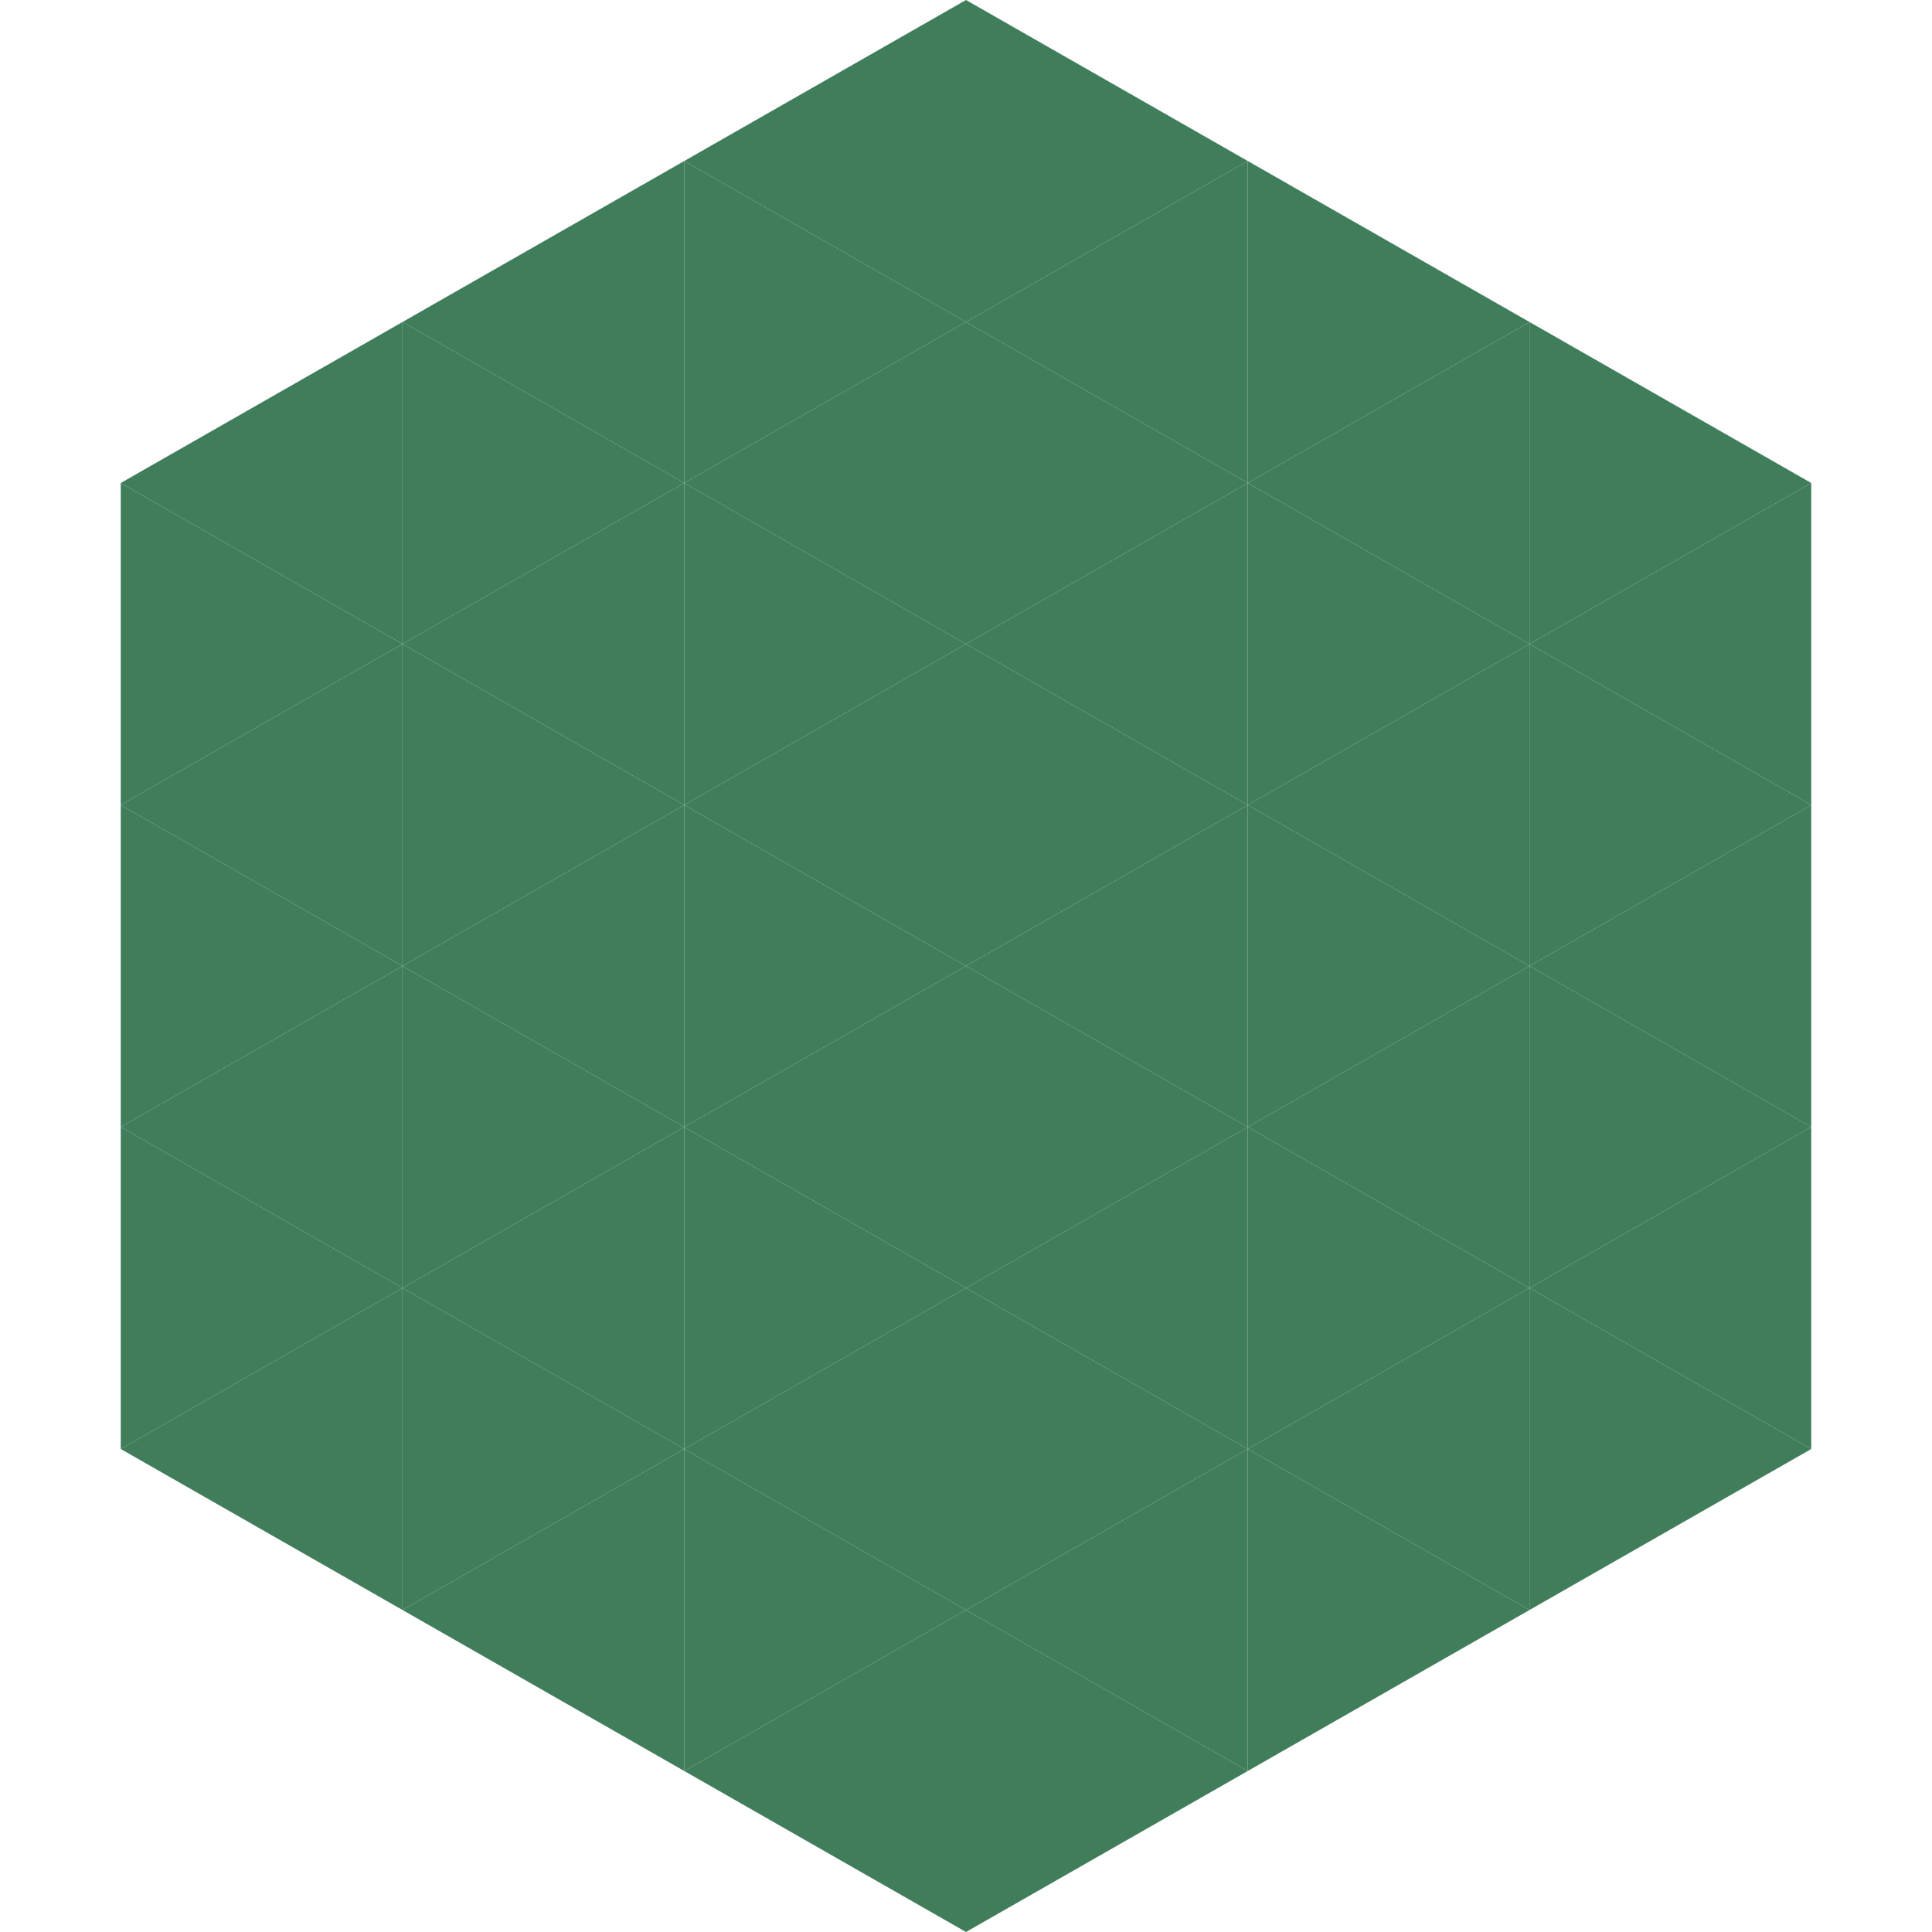
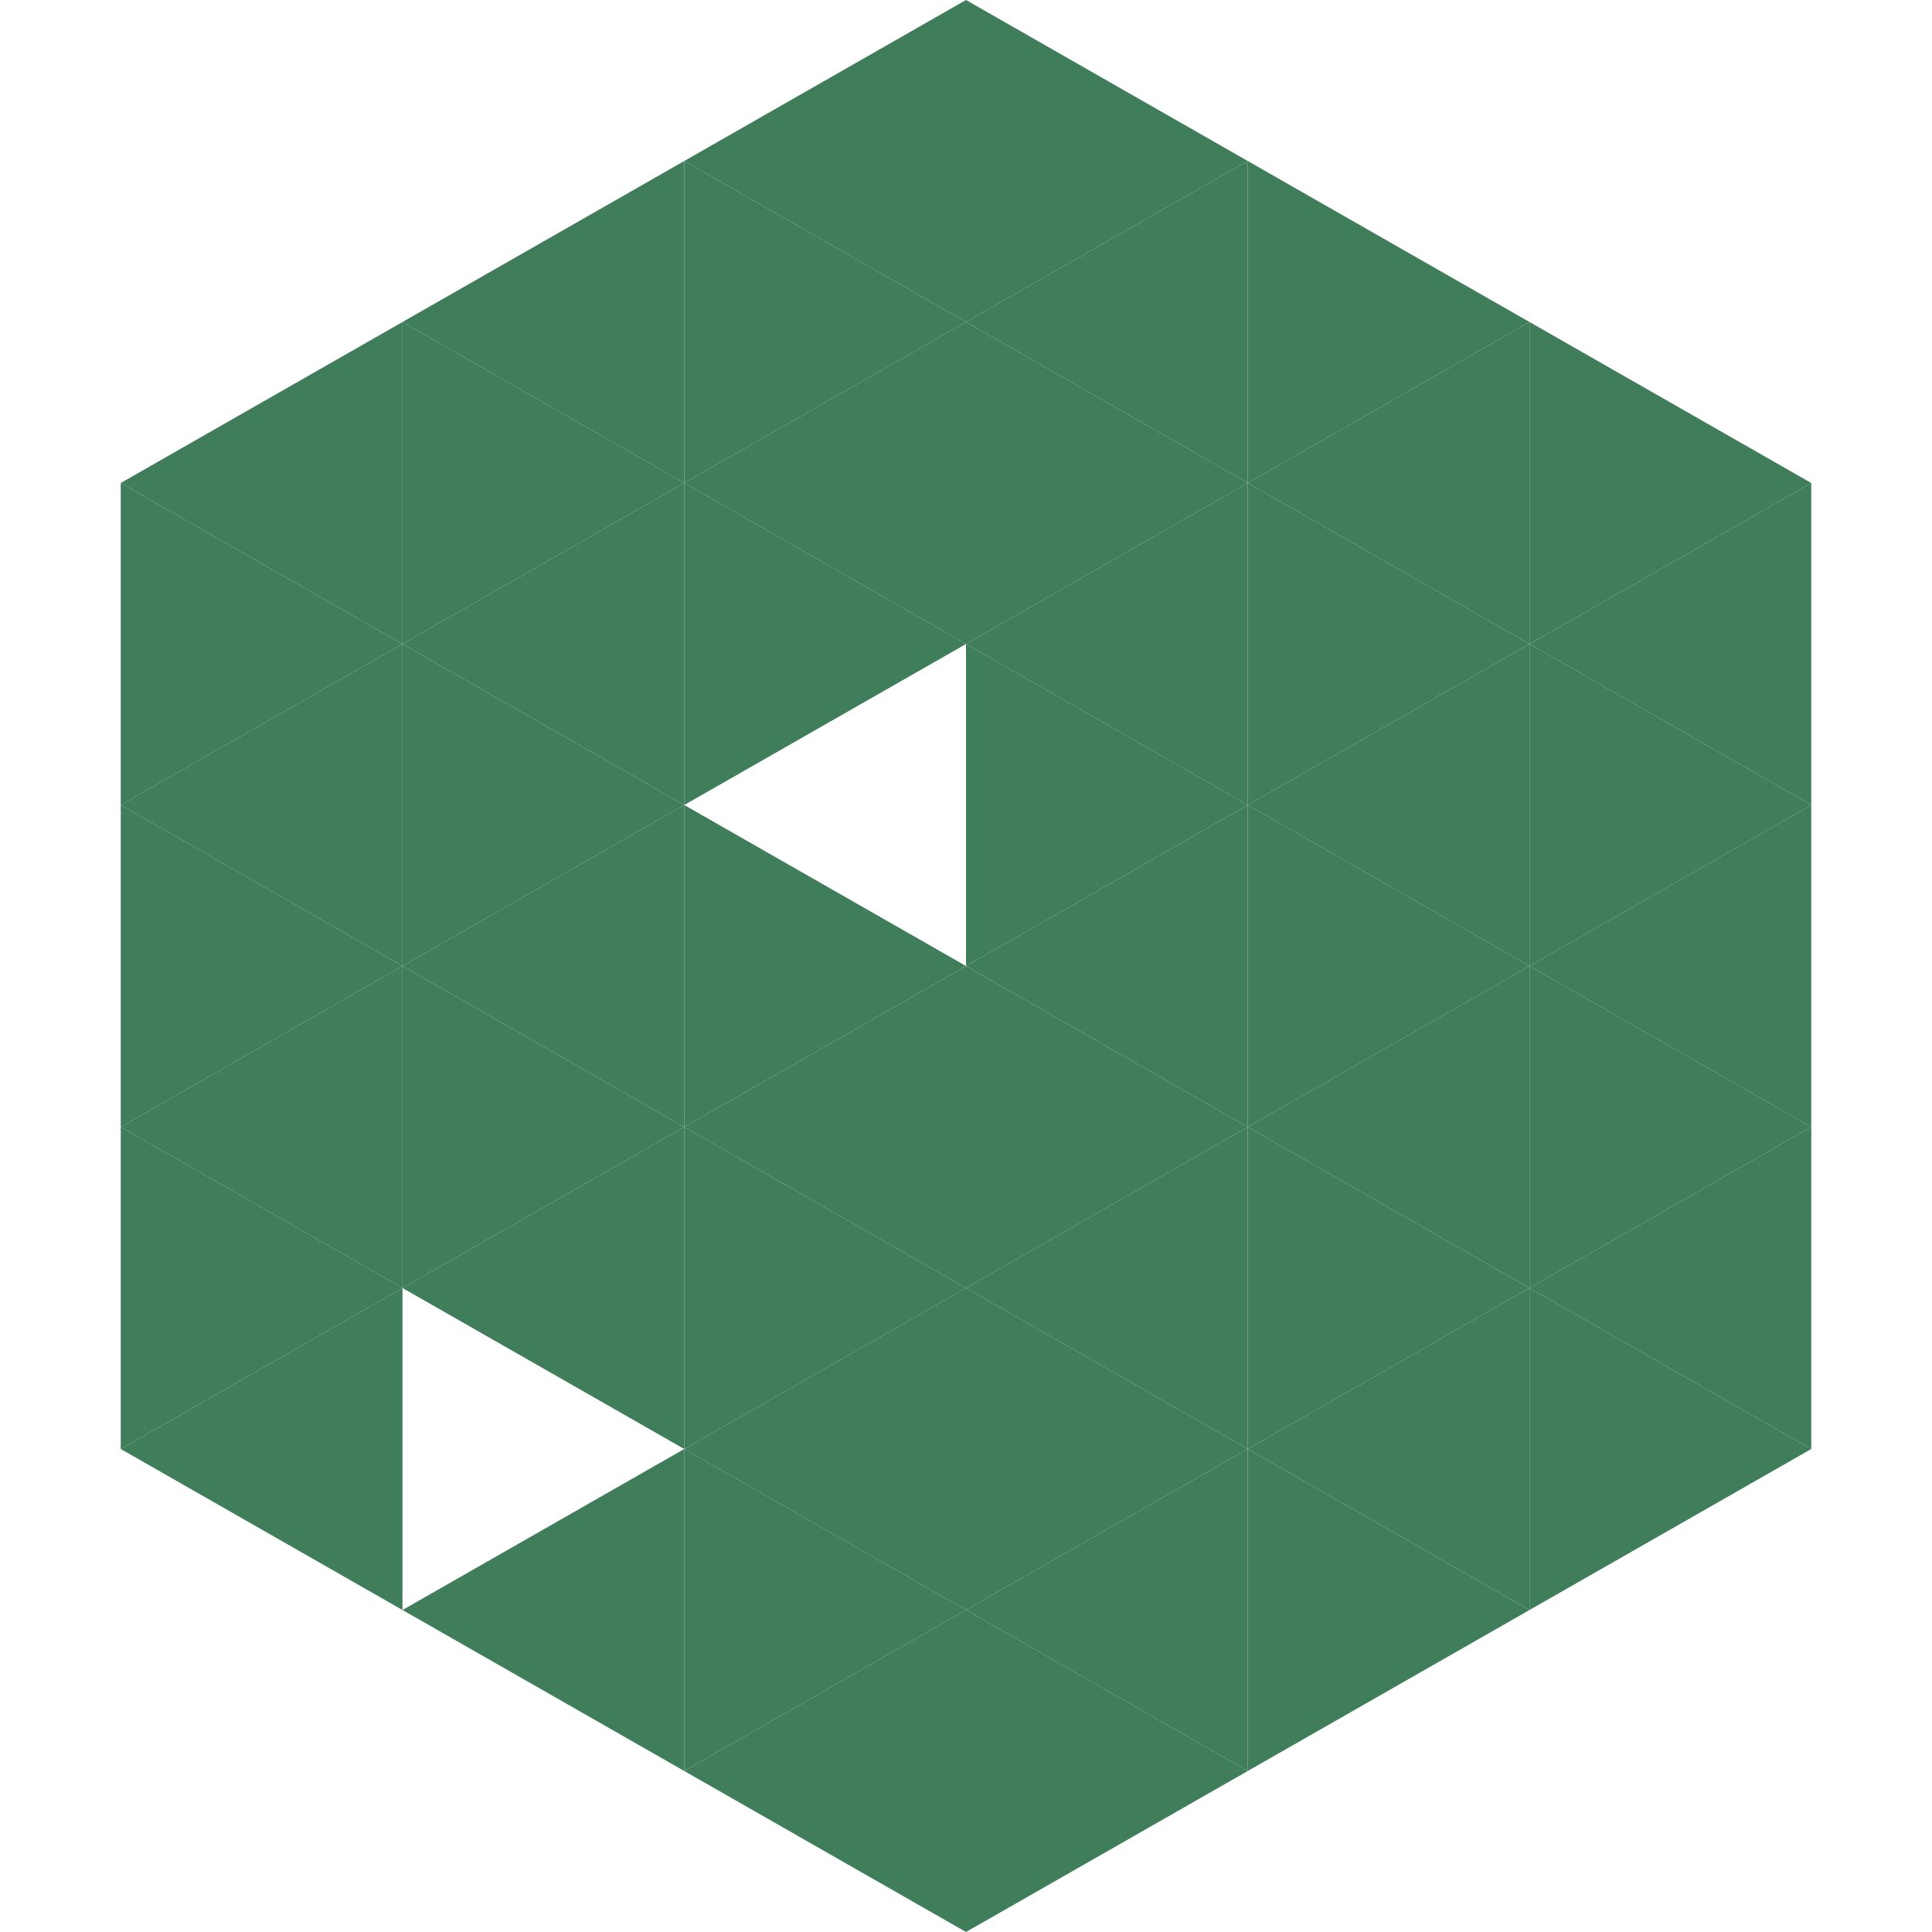
<svg xmlns="http://www.w3.org/2000/svg" width="240" height="240">
  <polygon points="50,40 15,60 50,80" style="fill:rgb(64,125,91)" />
  <polygon points="190,40 225,60 190,80" style="fill:rgb(64,125,91)" />
  <polygon points="15,60 50,80 15,100" style="fill:rgb(64,125,91)" />
  <polygon points="225,60 190,80 225,100" style="fill:rgb(64,125,91)" />
  <polygon points="50,80 15,100 50,120" style="fill:rgb(64,125,91)" />
  <polygon points="190,80 225,100 190,120" style="fill:rgb(64,125,91)" />
  <polygon points="15,100 50,120 15,140" style="fill:rgb(64,125,91)" />
  <polygon points="225,100 190,120 225,140" style="fill:rgb(64,125,91)" />
  <polygon points="50,120 15,140 50,160" style="fill:rgb(64,125,91)" />
  <polygon points="190,120 225,140 190,160" style="fill:rgb(64,125,91)" />
  <polygon points="15,140 50,160 15,180" style="fill:rgb(64,125,91)" />
  <polygon points="225,140 190,160 225,180" style="fill:rgb(64,125,91)" />
  <polygon points="50,160 15,180 50,200" style="fill:rgb(64,125,91)" />
  <polygon points="190,160 225,180 190,200" style="fill:rgb(64,125,91)" />
  <polygon points="15,180 50,200 15,220" style="fill:rgb(255,255,255); fill-opacity:0" />
  <polygon points="225,180 190,200 225,220" style="fill:rgb(255,255,255); fill-opacity:0" />
  <polygon points="50,0 85,20 50,40" style="fill:rgb(255,255,255); fill-opacity:0" />
  <polygon points="190,0 155,20 190,40" style="fill:rgb(255,255,255); fill-opacity:0" />
  <polygon points="85,20 50,40 85,60" style="fill:rgb(64,125,91)" />
  <polygon points="155,20 190,40 155,60" style="fill:rgb(64,125,91)" />
  <polygon points="50,40 85,60 50,80" style="fill:rgb(64,125,91)" />
  <polygon points="190,40 155,60 190,80" style="fill:rgb(64,125,91)" />
  <polygon points="85,60 50,80 85,100" style="fill:rgb(64,125,91)" />
  <polygon points="155,60 190,80 155,100" style="fill:rgb(64,125,91)" />
  <polygon points="50,80 85,100 50,120" style="fill:rgb(64,125,91)" />
  <polygon points="190,80 155,100 190,120" style="fill:rgb(64,125,91)" />
  <polygon points="85,100 50,120 85,140" style="fill:rgb(64,125,91)" />
  <polygon points="155,100 190,120 155,140" style="fill:rgb(64,125,91)" />
  <polygon points="50,120 85,140 50,160" style="fill:rgb(64,125,91)" />
  <polygon points="190,120 155,140 190,160" style="fill:rgb(64,125,91)" />
  <polygon points="85,140 50,160 85,180" style="fill:rgb(64,125,91)" />
  <polygon points="155,140 190,160 155,180" style="fill:rgb(64,125,91)" />
-   <polygon points="50,160 85,180 50,200" style="fill:rgb(64,125,91)" />
  <polygon points="190,160 155,180 190,200" style="fill:rgb(64,125,91)" />
  <polygon points="85,180 50,200 85,220" style="fill:rgb(64,125,91)" />
  <polygon points="155,180 190,200 155,220" style="fill:rgb(64,125,91)" />
  <polygon points="120,0 85,20 120,40" style="fill:rgb(64,125,91)" />
  <polygon points="120,0 155,20 120,40" style="fill:rgb(64,125,91)" />
  <polygon points="85,20 120,40 85,60" style="fill:rgb(64,125,91)" />
  <polygon points="155,20 120,40 155,60" style="fill:rgb(64,125,91)" />
  <polygon points="120,40 85,60 120,80" style="fill:rgb(64,125,91)" />
  <polygon points="120,40 155,60 120,80" style="fill:rgb(64,125,91)" />
  <polygon points="85,60 120,80 85,100" style="fill:rgb(64,125,91)" />
  <polygon points="155,60 120,80 155,100" style="fill:rgb(64,125,91)" />
-   <polygon points="120,80 85,100 120,120" style="fill:rgb(64,125,91)" />
  <polygon points="120,80 155,100 120,120" style="fill:rgb(64,125,91)" />
  <polygon points="85,100 120,120 85,140" style="fill:rgb(64,125,91)" />
  <polygon points="155,100 120,120 155,140" style="fill:rgb(64,125,91)" />
  <polygon points="120,120 85,140 120,160" style="fill:rgb(64,125,91)" />
  <polygon points="120,120 155,140 120,160" style="fill:rgb(64,125,91)" />
  <polygon points="85,140 120,160 85,180" style="fill:rgb(64,125,91)" />
  <polygon points="155,140 120,160 155,180" style="fill:rgb(64,125,91)" />
  <polygon points="120,160 85,180 120,200" style="fill:rgb(64,125,91)" />
  <polygon points="120,160 155,180 120,200" style="fill:rgb(64,125,91)" />
  <polygon points="85,180 120,200 85,220" style="fill:rgb(64,125,91)" />
  <polygon points="155,180 120,200 155,220" style="fill:rgb(64,125,91)" />
  <polygon points="120,200 85,220 120,240" style="fill:rgb(64,125,91)" />
  <polygon points="120,200 155,220 120,240" style="fill:rgb(64,125,91)" />
  <polygon points="85,220 120,240 85,260" style="fill:rgb(255,255,255); fill-opacity:0" />
  <polygon points="155,220 120,240 155,260" style="fill:rgb(255,255,255); fill-opacity:0" />
</svg>